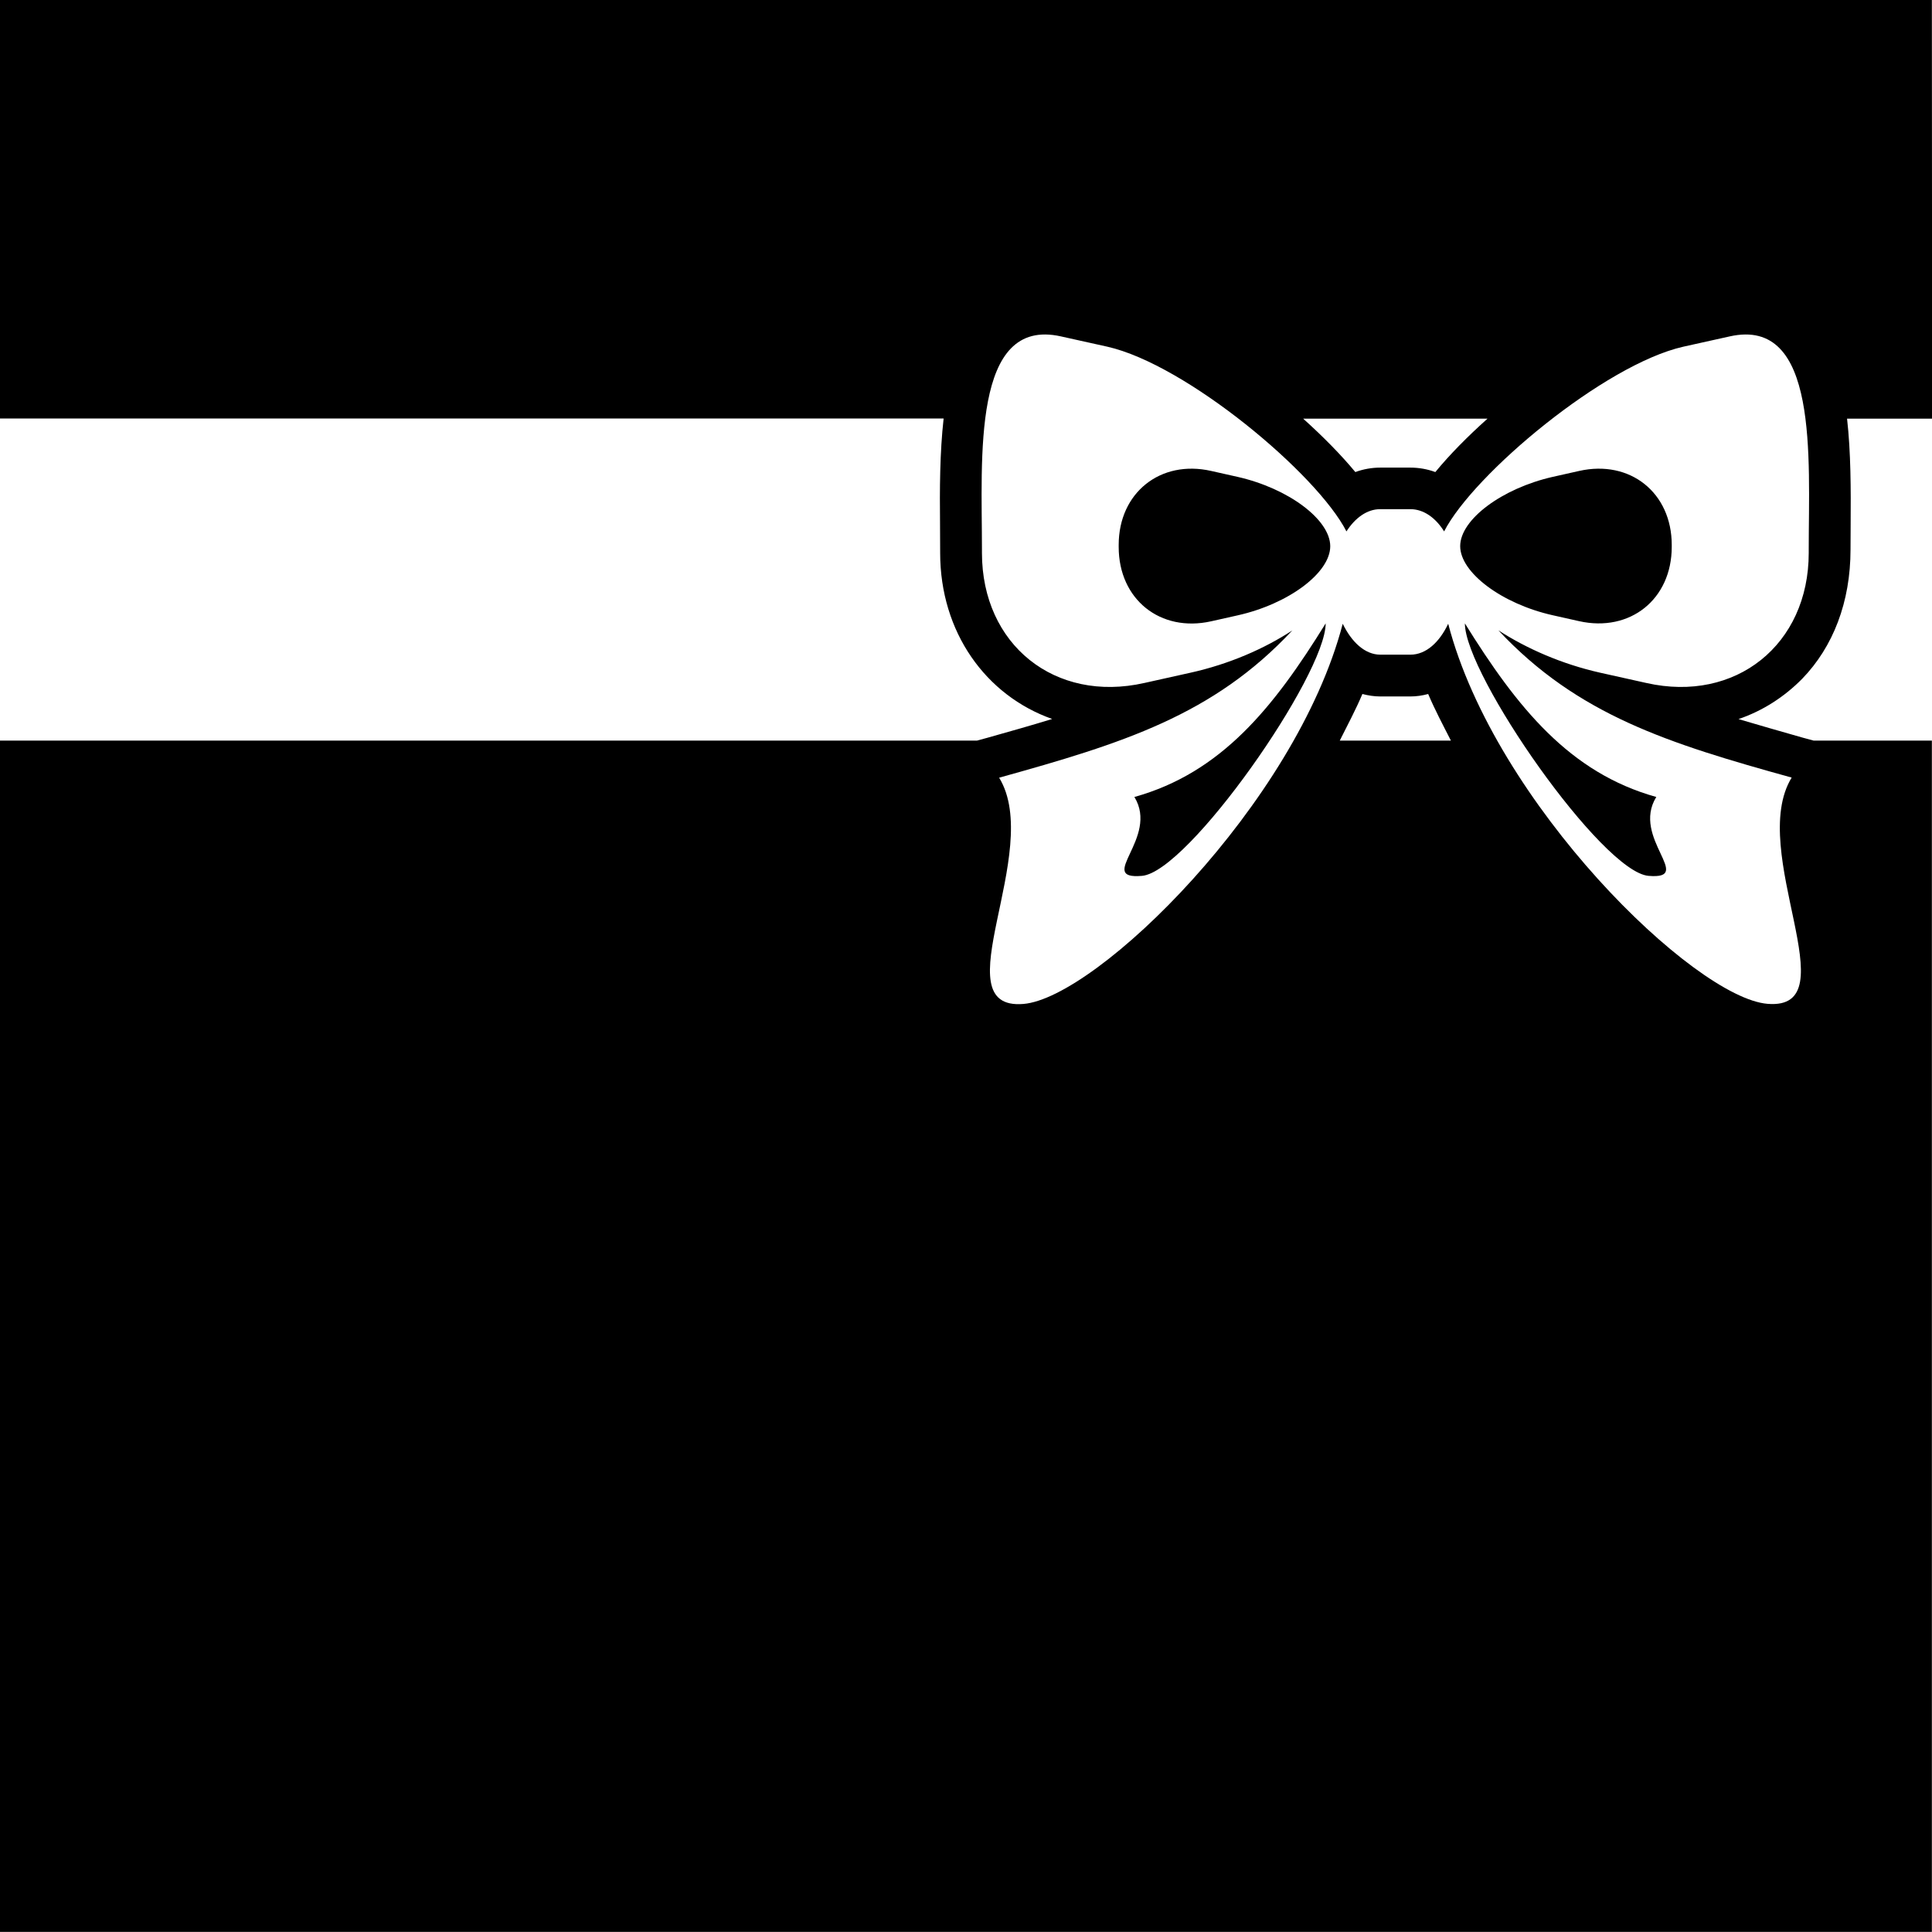
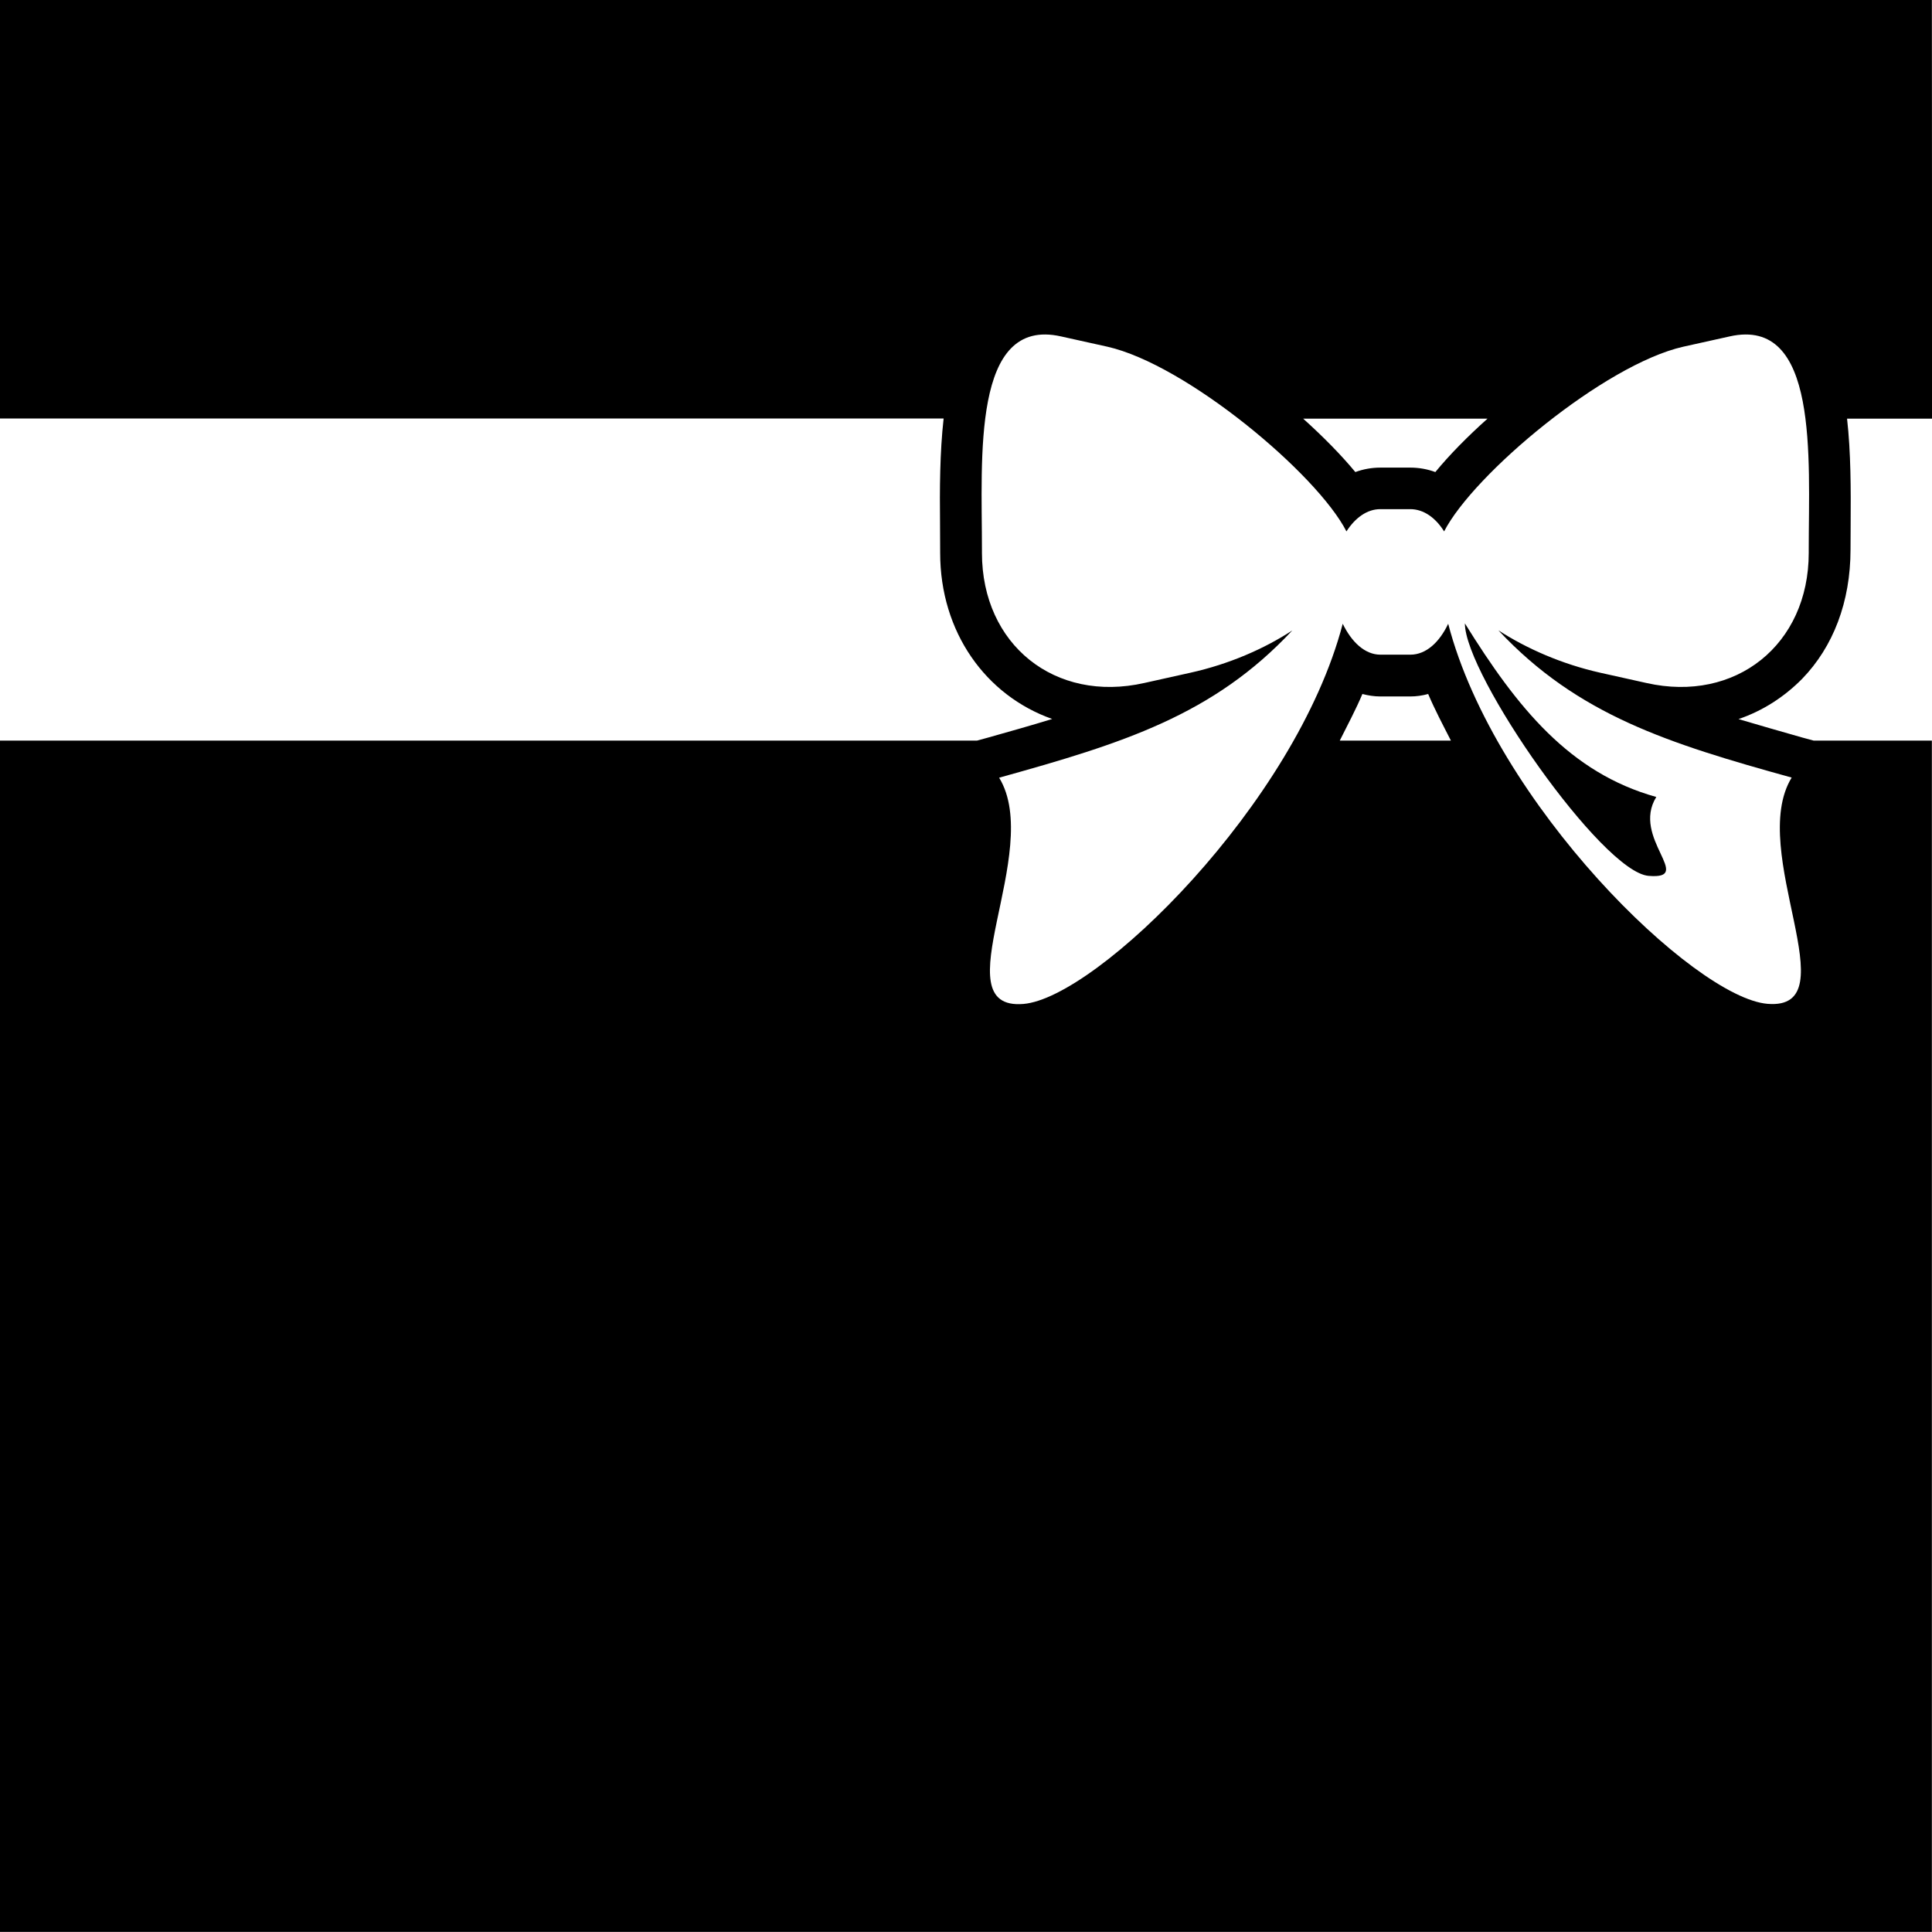
<svg xmlns="http://www.w3.org/2000/svg" version="1.1" id="Capa_1" x="0px" y="0px" width="15.626px" height="15.625px" viewBox="0 0 15.626 15.625" style="enable-background:new 0 0 15.626 15.625;" xml:space="preserve">
  <g>
    <g>
-       <path d="M9.175,6.446c0.203,0.331-0.316,0.67,0.061,0.638c0.375-0.031,1.486-1.625,1.486-2.042    C10.301,5.723,9.878,6.25,9.175,6.446z" />
-       <path d="M10.01,3.857L9.796,3.809C9.385,3.716,9.048,3.986,9.048,4.407v0.017c0,0.424,0.337,0.693,0.748,0.601l0.214-0.048    c0.412-0.092,0.749-0.344,0.749-0.559S10.421,3.95,10.01,3.857z" />
      <path d="M15.625,0H0v3.385h7.632C7.601,3.661,7.6,3.958,7.603,4.239l0.001,0.233c0,0.64,0.368,1.153,0.906,1.343    c-0.162,0.05-0.335,0.099-0.52,0.151L7.902,5.99H0v9.635h15.625V5.99h-0.956L14.58,5.966c-0.184-0.052-0.356-0.102-0.519-0.15    c0.194-0.066,0.369-0.178,0.515-0.326c0.251-0.259,0.391-0.622,0.391-1.045l0.001-0.206c0.002-0.282,0.002-0.579-0.029-0.853    h0.688L15.625,0L15.625,0z M12.031,3.386c-0.162,0.145-0.307,0.292-0.422,0.432c-0.065-0.024-0.133-0.036-0.203-0.036h-0.242    c-0.068,0-0.137,0.012-0.202,0.036c-0.116-0.14-0.261-0.287-0.422-0.432H12.031z M10.836,5.99c0.063-0.126,0.13-0.251,0.183-0.377    c0.046,0.012,0.095,0.02,0.145,0.02h0.242c0.049,0,0.098-0.007,0.145-0.02c0.053,0.125,0.119,0.25,0.184,0.377H10.836z     M14.629,4.445v0.027c0,0.742-0.591,1.215-1.313,1.052l-0.373-0.083c-0.312-0.07-0.597-0.196-0.824-0.343    c0.641,0.685,1.375,0.915,2.372,1.191c-0.364,0.595,0.477,1.885-0.195,1.83c-0.593-0.049-2.204-1.618-2.583-3.074    c-0.07,0.148-0.178,0.25-0.306,0.25h-0.242c-0.127,0-0.234-0.104-0.305-0.25C10.479,6.502,8.87,8.071,8.277,8.12    C7.604,8.175,8.445,6.885,8.081,6.29c0.997-0.277,1.731-0.505,2.371-1.191C10.226,5.247,9.94,5.372,9.628,5.441L9.255,5.524    c-0.723,0.163-1.313-0.31-1.313-1.052V4.445c0-0.741-0.083-1.887,0.64-1.724l0.374,0.083c0.638,0.144,1.695,1.027,1.934,1.494    c0.07-0.109,0.166-0.18,0.274-0.18h0.242c0.109,0,0.205,0.07,0.274,0.18c0.239-0.465,1.297-1.35,1.935-1.494l0.374-0.083    C14.712,2.558,14.629,3.705,14.629,4.445z" />
-       <path d="M12.772,3.809l-0.214,0.048c-0.41,0.093-0.748,0.345-0.748,0.56s0.338,0.467,0.748,0.559l0.214,0.048    c0.412,0.092,0.749-0.177,0.749-0.601V4.407C13.521,3.986,13.185,3.716,12.772,3.809z" />
      <path d="M13.334,7.084c0.377,0.031-0.143-0.307,0.062-0.638c-0.702-0.196-1.125-0.723-1.548-1.404    C11.848,5.459,12.958,7.054,13.334,7.084z" />
    </g>
  </g>
  <g>
</g>
  <g>
</g>
  <g>
</g>
  <g>
</g>
  <g>
</g>
  <g>
</g>
  <g>
</g>
  <g>
</g>
  <g>
</g>
  <g>
</g>
  <g>
</g>
  <g>
</g>
  <g>
</g>
  <g>
</g>
  <g>
</g>
</svg>